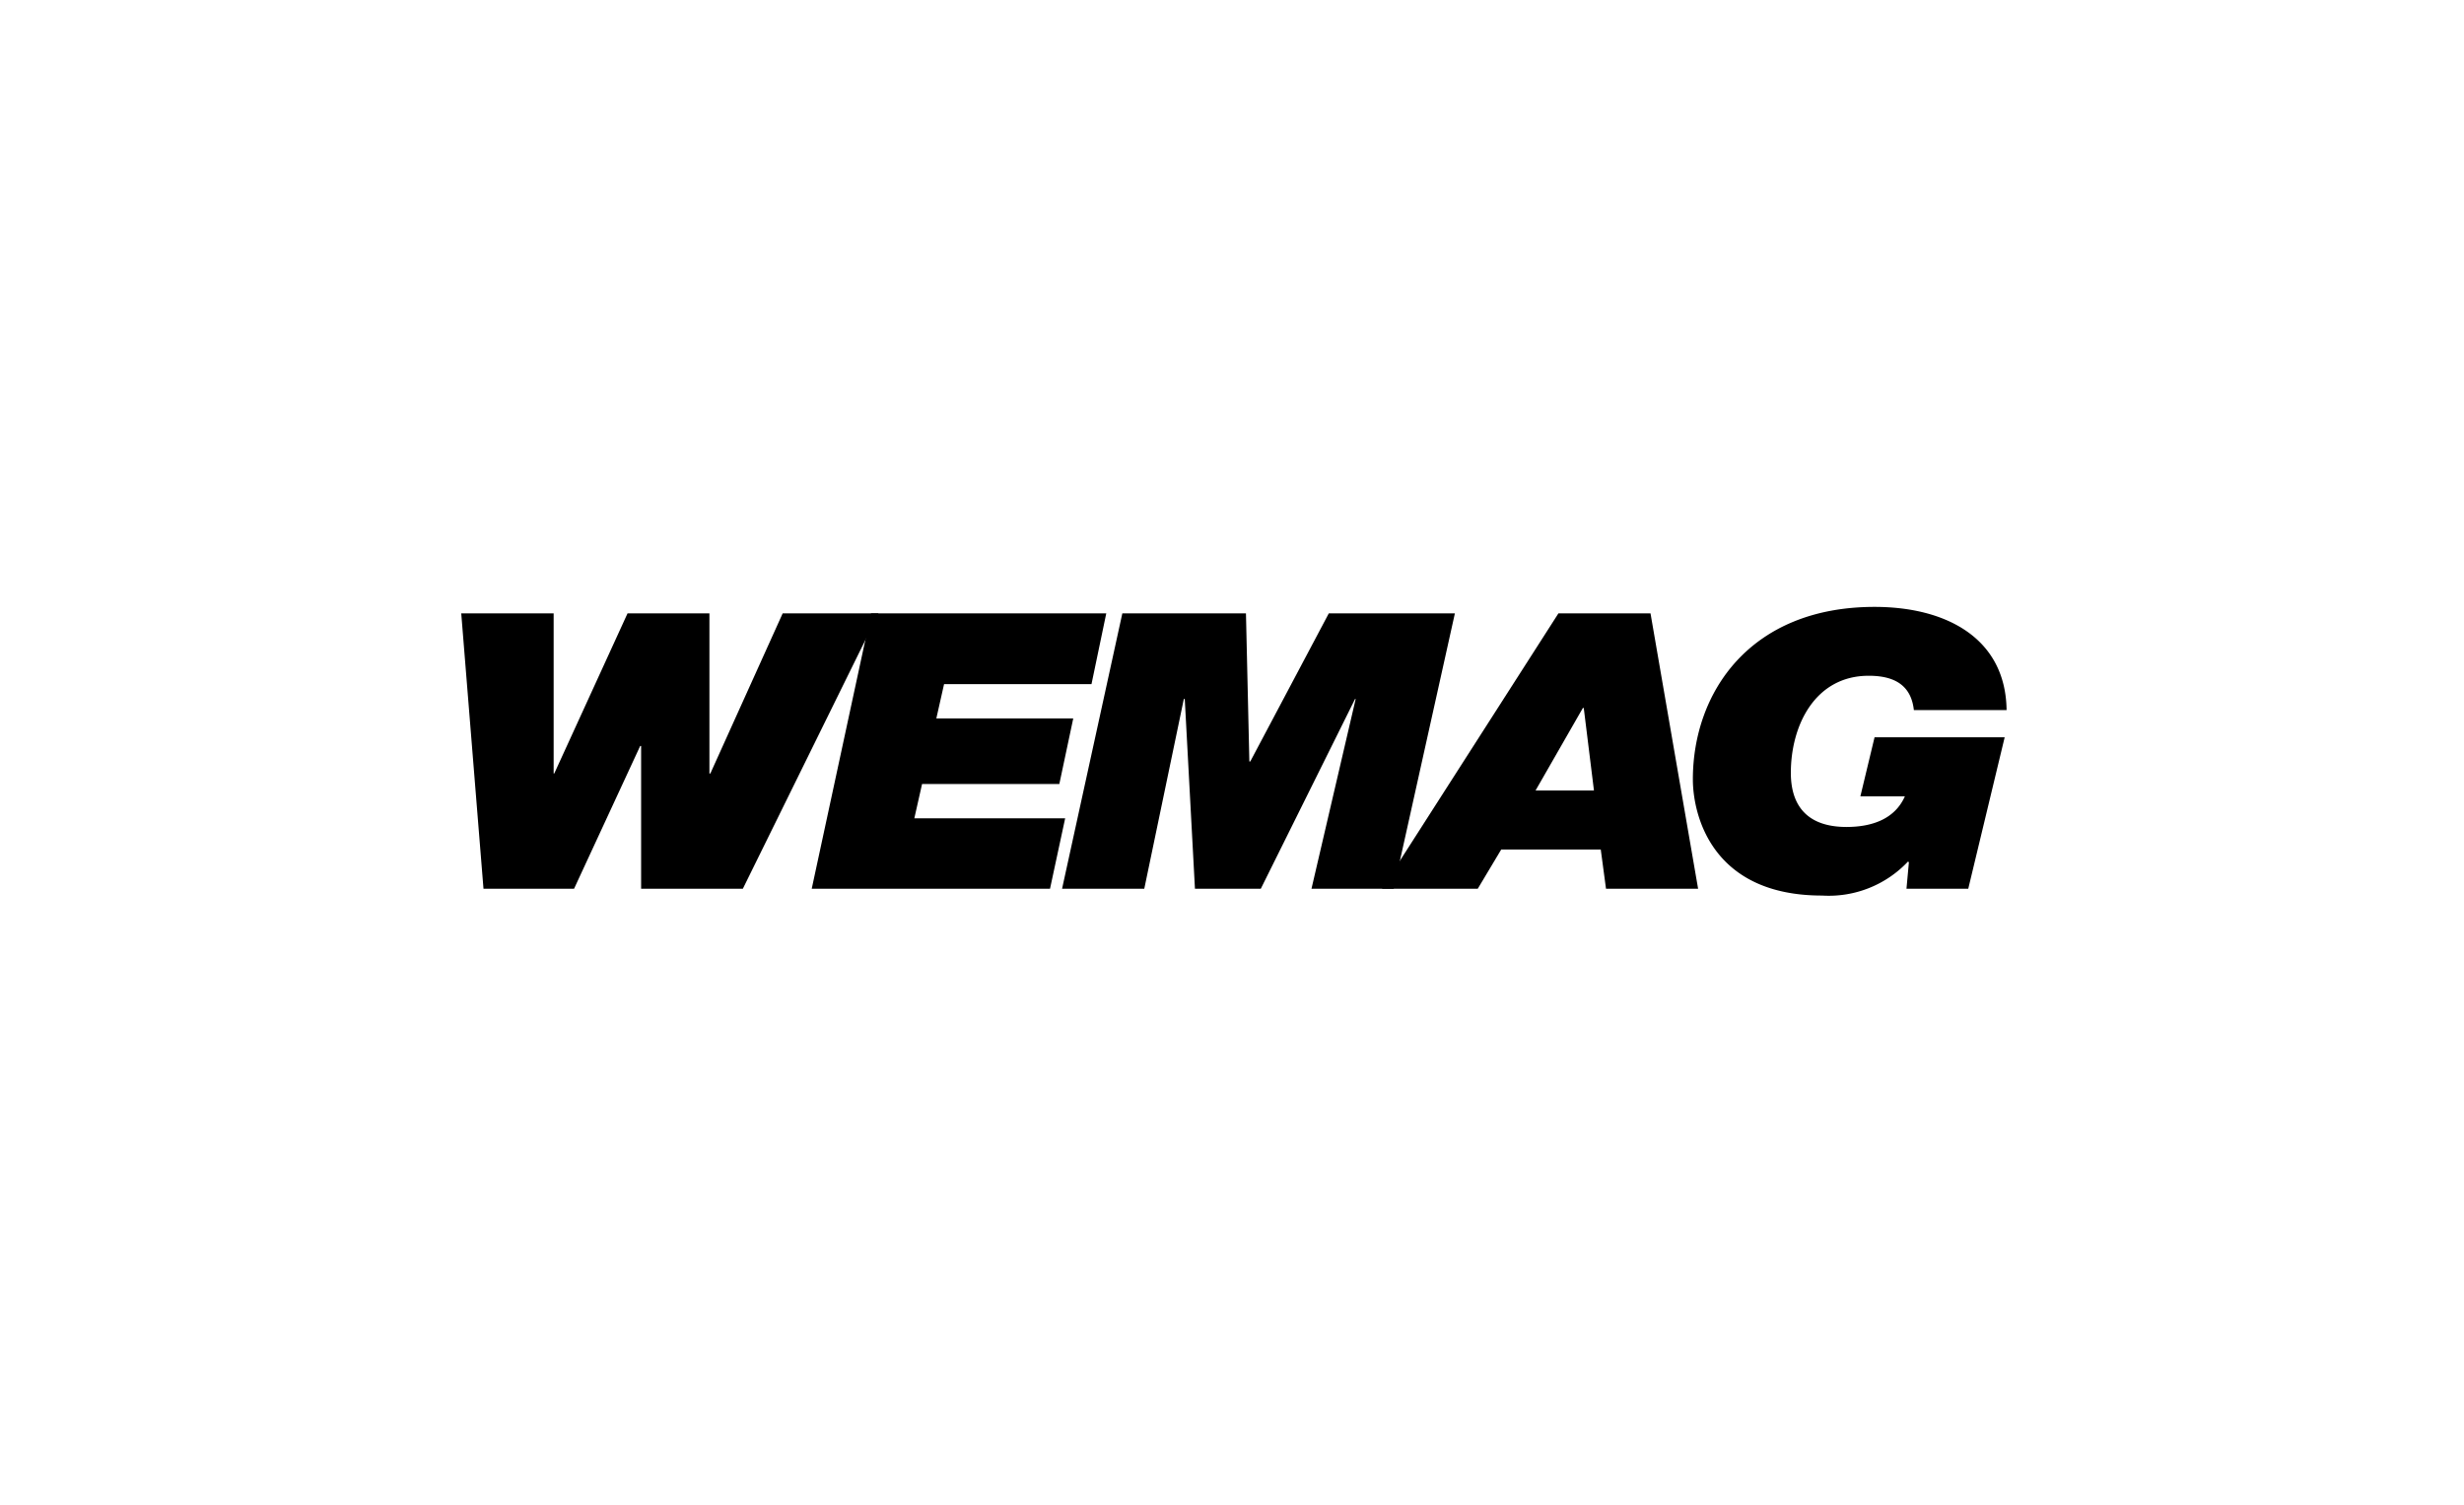
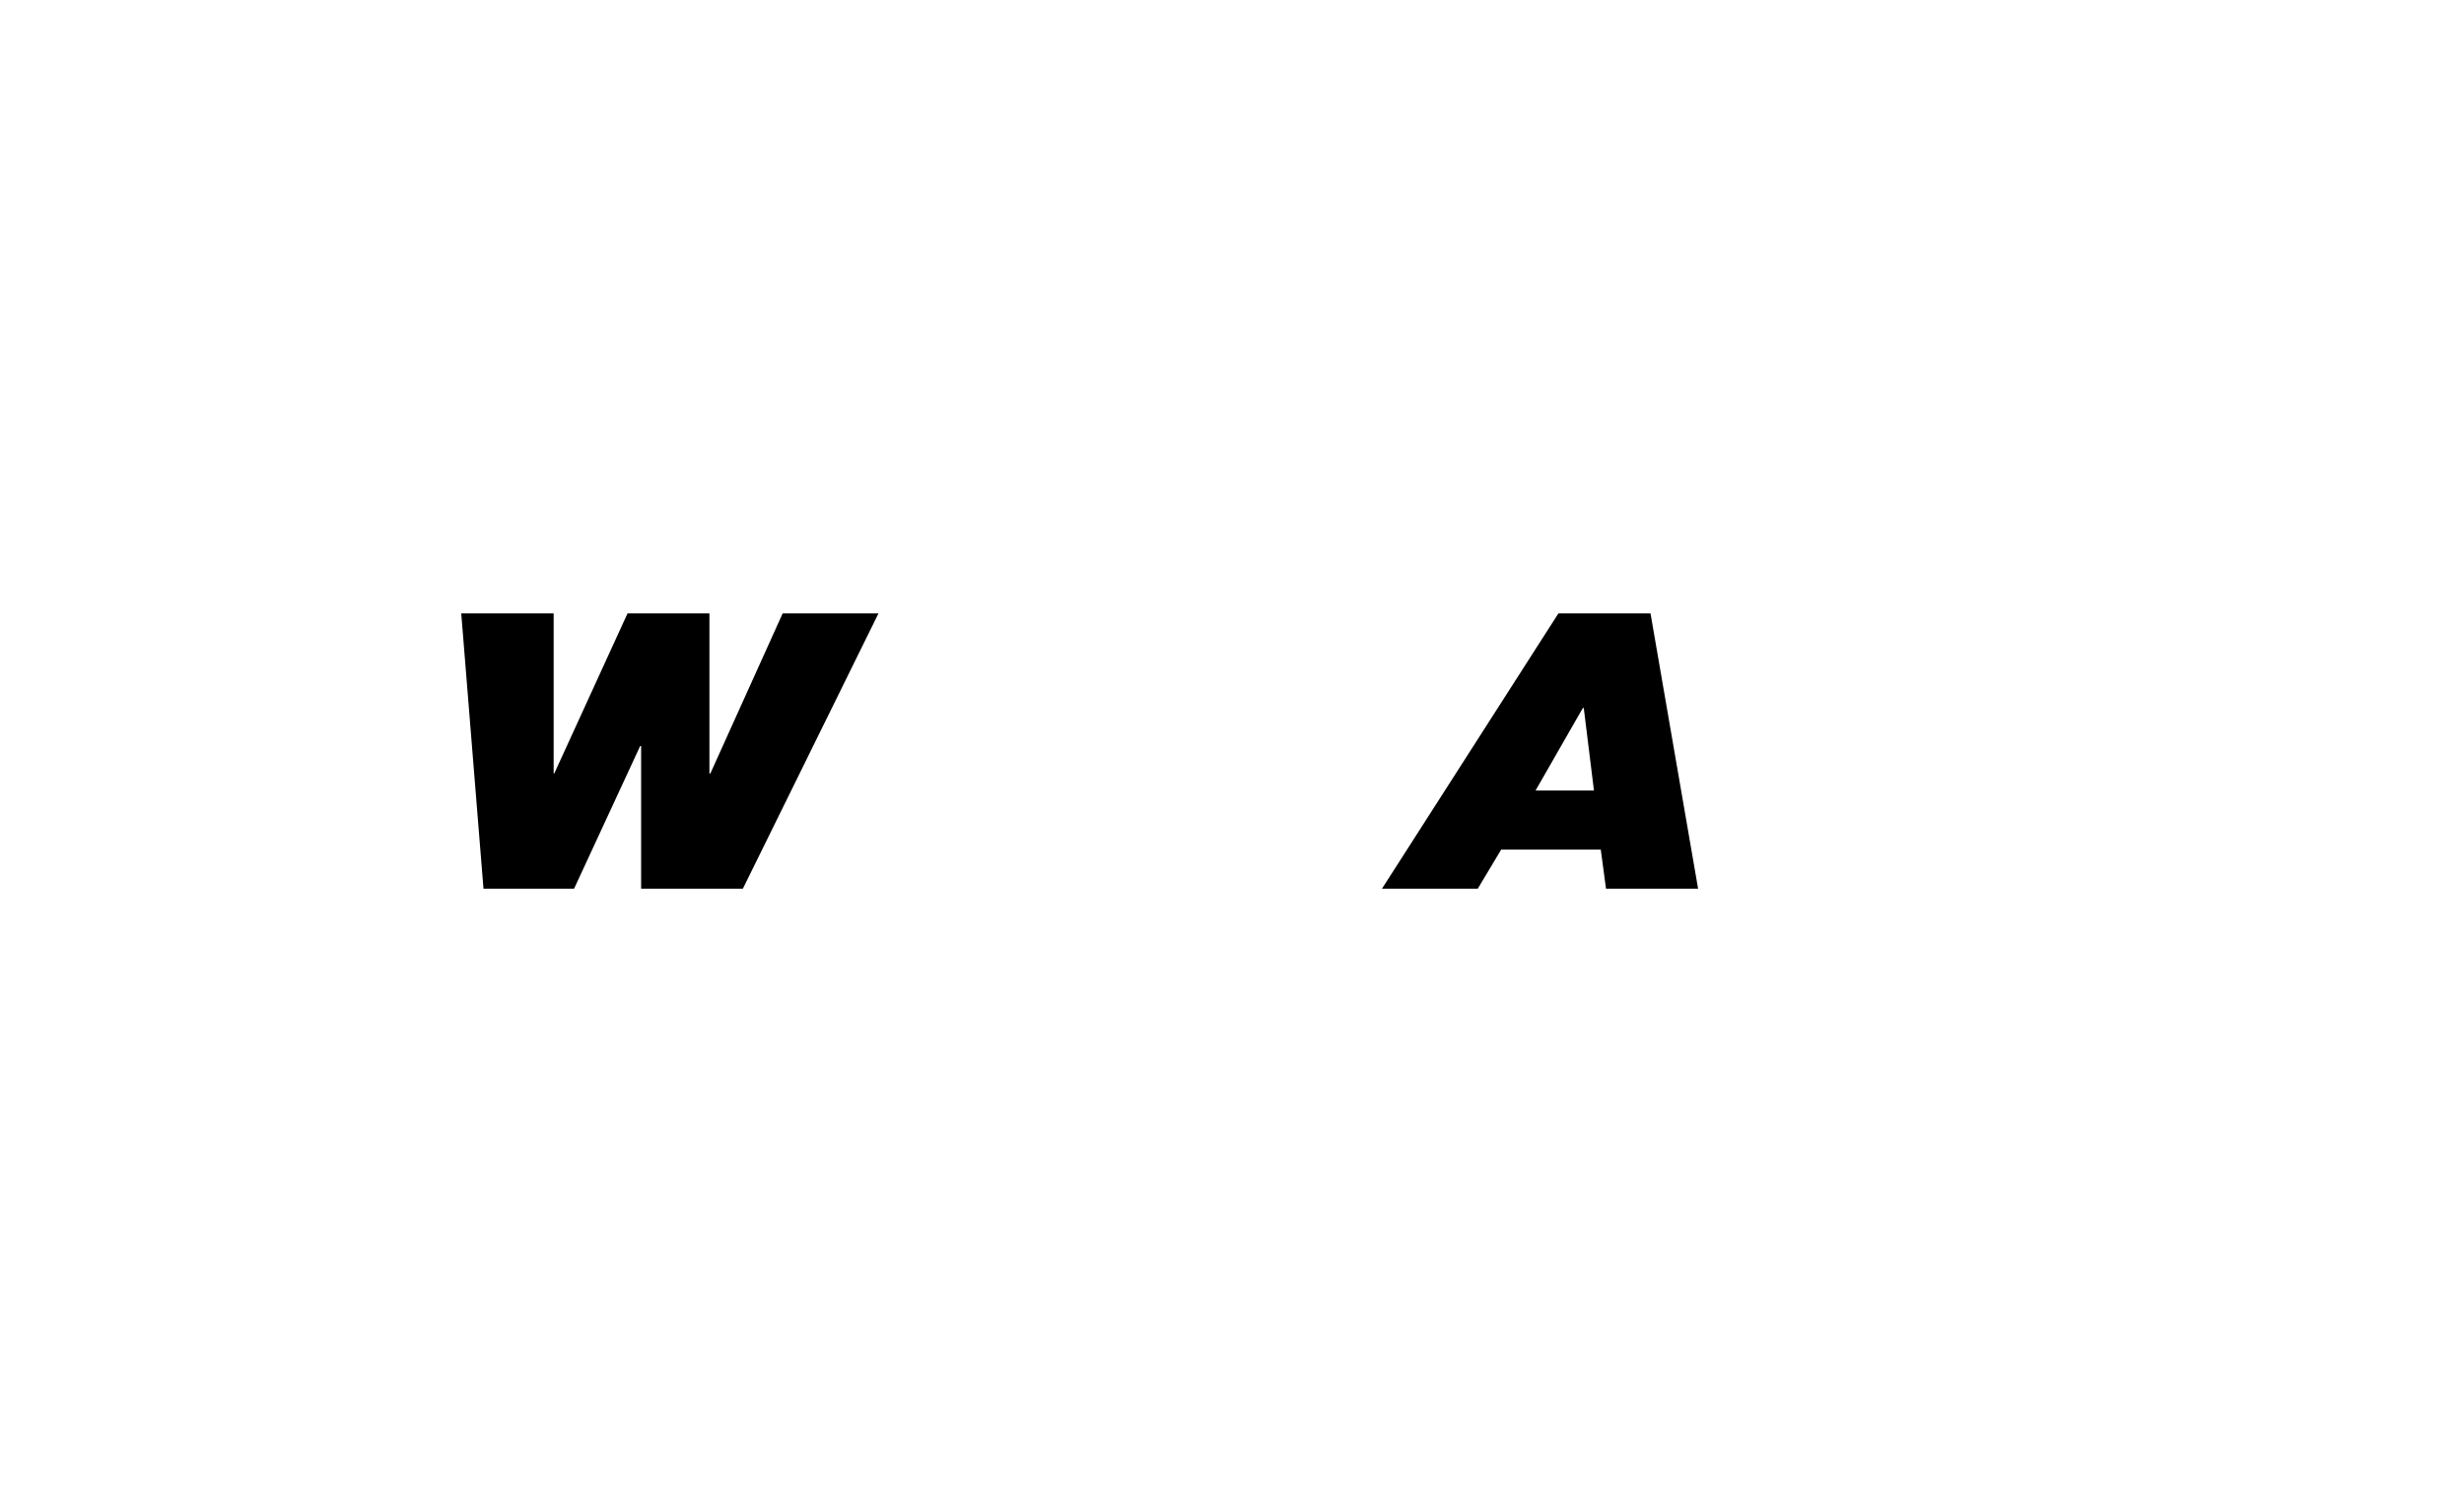
<svg xmlns="http://www.w3.org/2000/svg" width="203" height="124" viewBox="0 0 203 124">
  <rect x="0" y="0" width="203" height="124" fill="#808080" stroke="none" />
  <defs>
    <clipPath id="b">
      <rect width="203" height="124" />
    </clipPath>
  </defs>
  <g id="a" clip-path="url(#b)">
    <rect width="203" height="124" fill="#fff" />
-     <rect width="203" height="124" fill="#fff" />
    <g transform="translate(38 50)">
      <path d="M34.375,2.1H26.481L20.523,15.29h-.076V2.1H13.7L7.664,15.29H7.613V2.1H0L1.833,24.787H9.294l5.449-11.764h.076V24.787H23.2Z" transform="translate(0 -1.565)" />
-       <path d="M113.4,24.787h19.632l1.248-5.805H121.854l.637-2.826H133.8l1.146-5.4h-11.28l.637-2.826h12.146L137.666,2.1H118.289Z" transform="translate(-84.525 -1.565)" />
-       <path d="M194.4,24.787h6.773l3.259-15.634h.076l.84,15.634h5.424l7.766-15.634h.051l-3.641,15.634h6.773L226.763,2.1H216.374l-6.468,12.2h-.076l-.28-12.2H199.365Z" transform="translate(-144.9 -1.565)" />
      <path d="M314.451,9.892h.076l.84,6.8h-4.812l3.9-6.8ZM297.9,24.787h7.893l1.935-3.234h8.2l.433,3.234h7.588L320.027,2.1h-7.588L297.9,24.787Z" transform="translate(-222.047 -1.565)" />
-       <path d="M416.095,23.222h5.093l3-12.477h-10.72L412.3,15.609h3.667c-.815,1.833-2.648,2.521-4.812,2.521-3.259,0-4.583-1.782-4.583-4.456,0-3.9,1.986-8,6.417-8,2.063,0,3.488.738,3.718,2.826h7.639c-.076-5.933-4.991-8.5-10.873-8.5C403.185,0,398.5,7.079,398.5,14.208c0,2.826,1.477,9.574,10.643,9.574a8.968,8.968,0,0,0,7.079-2.8l.076.051-.2,2.19Z" transform="translate(-297.031)" />
    </g>
  </g>
</svg>